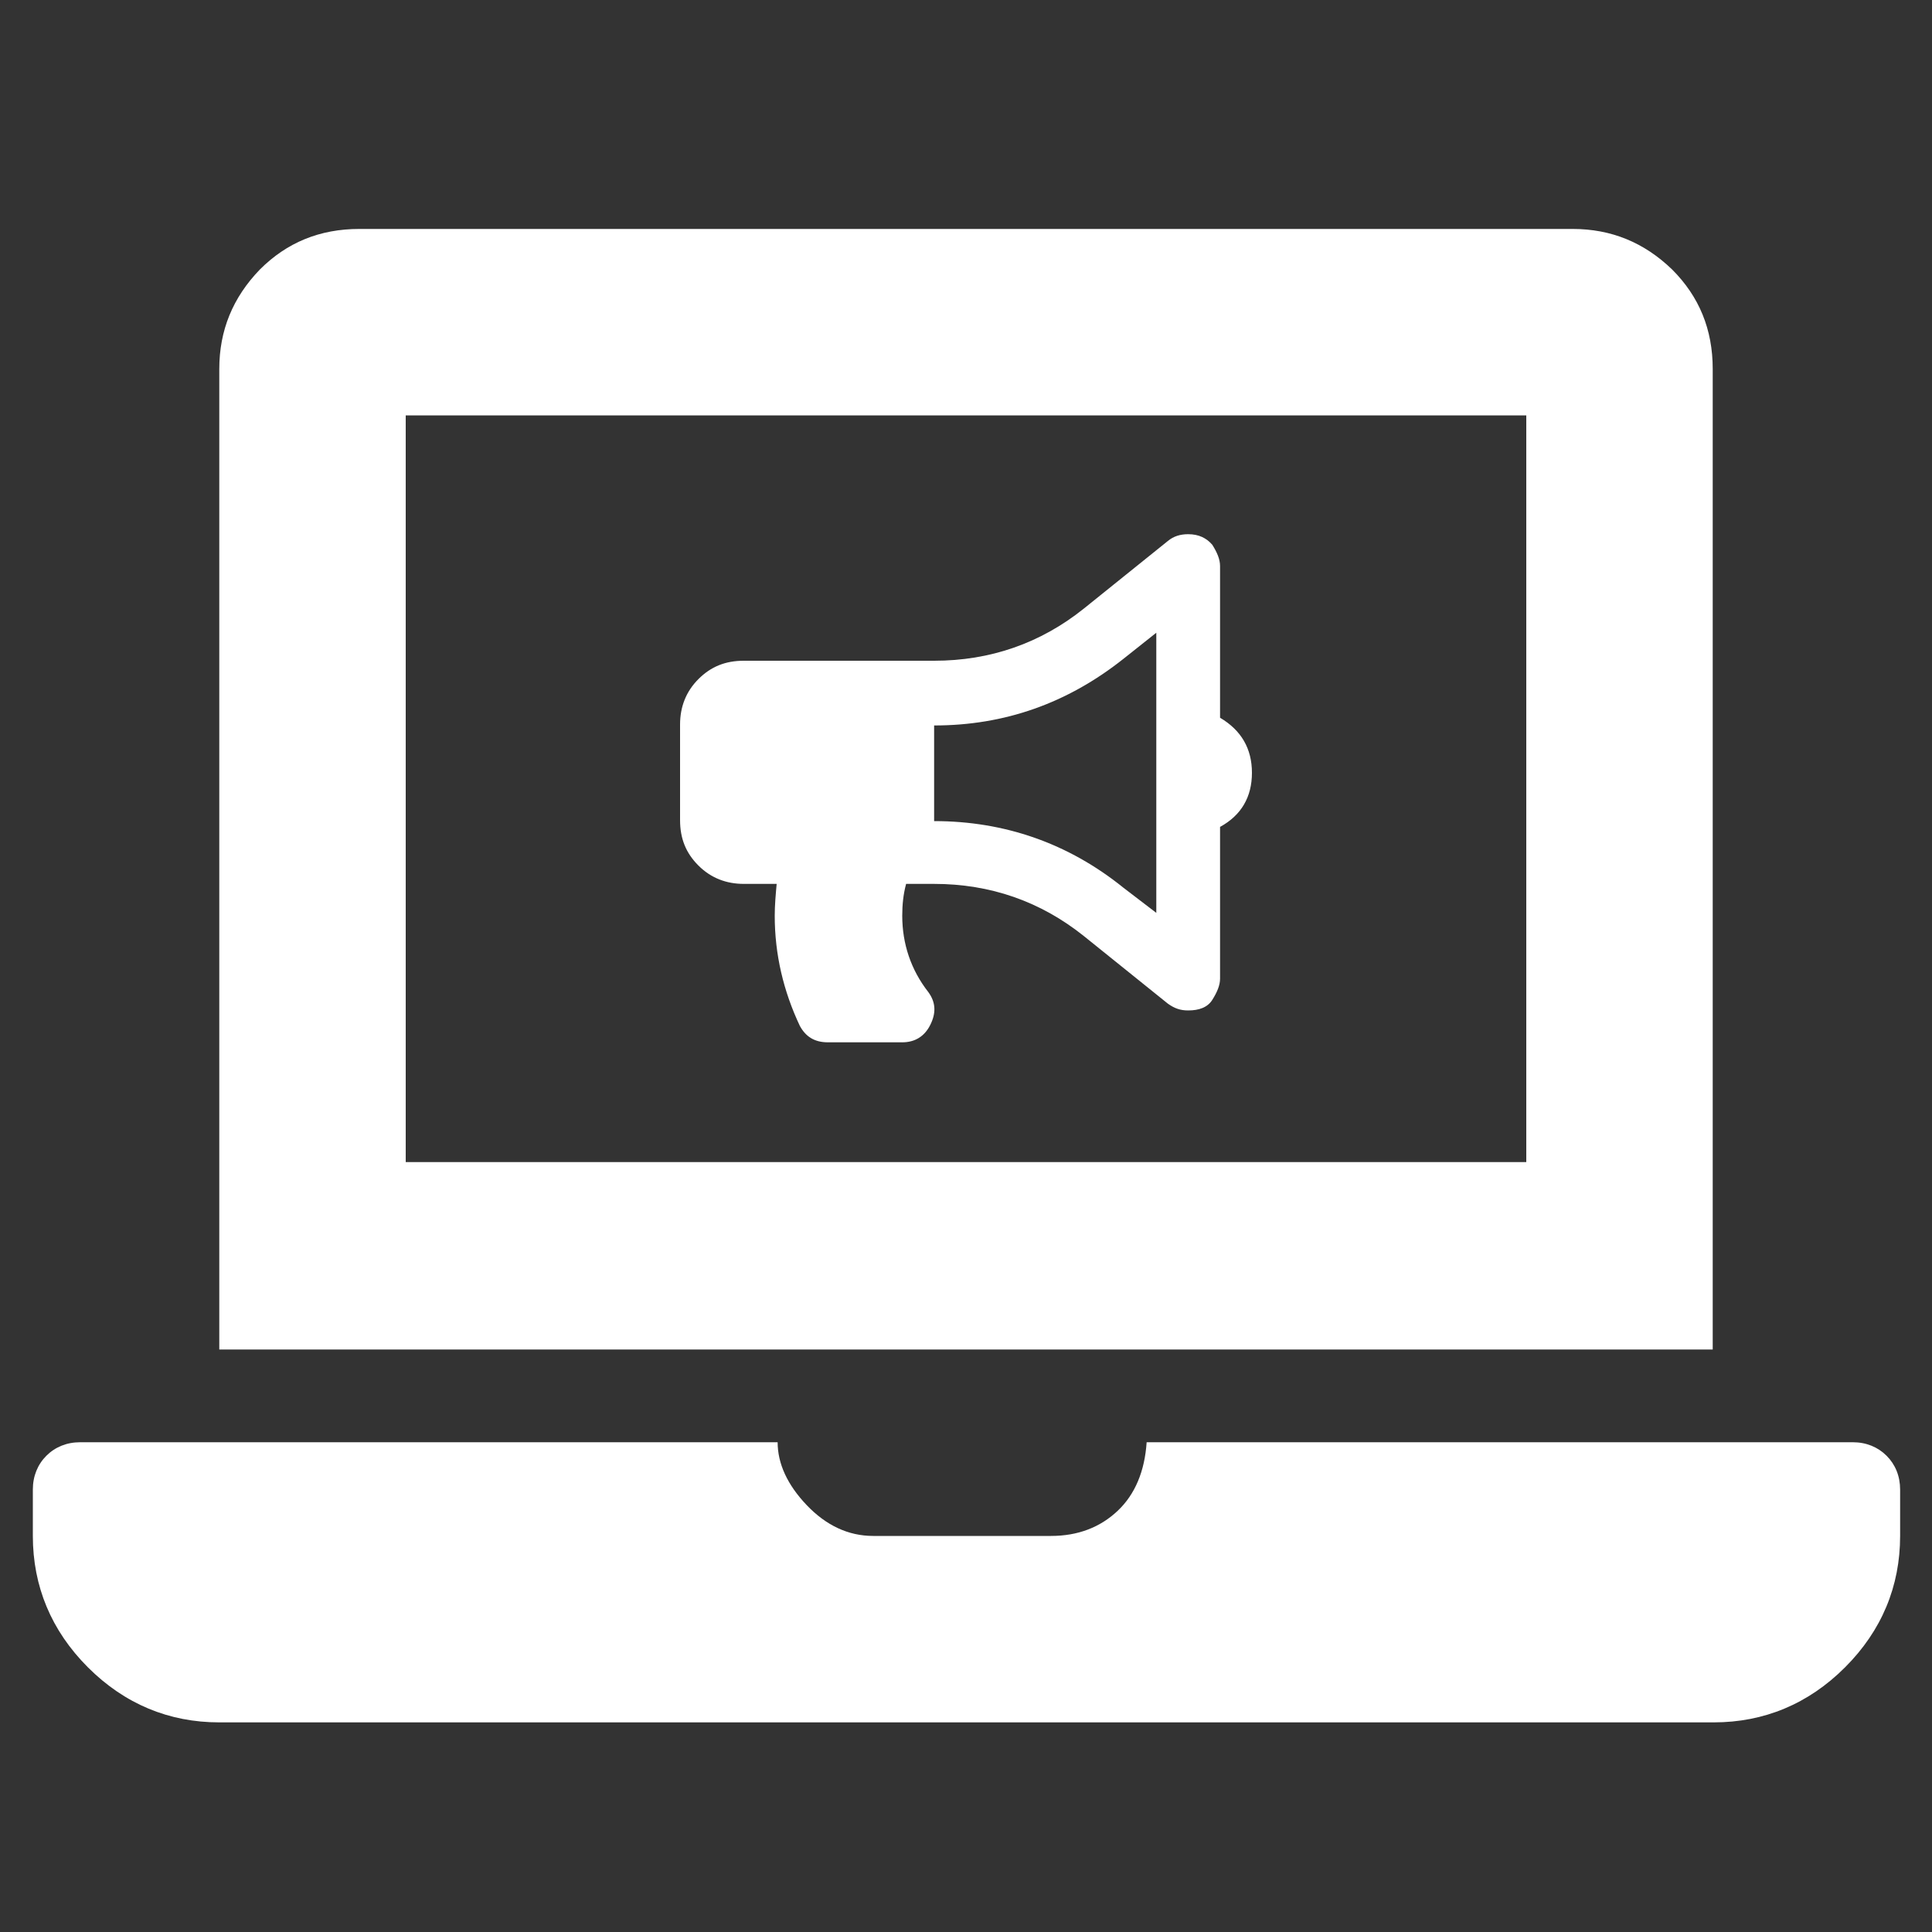
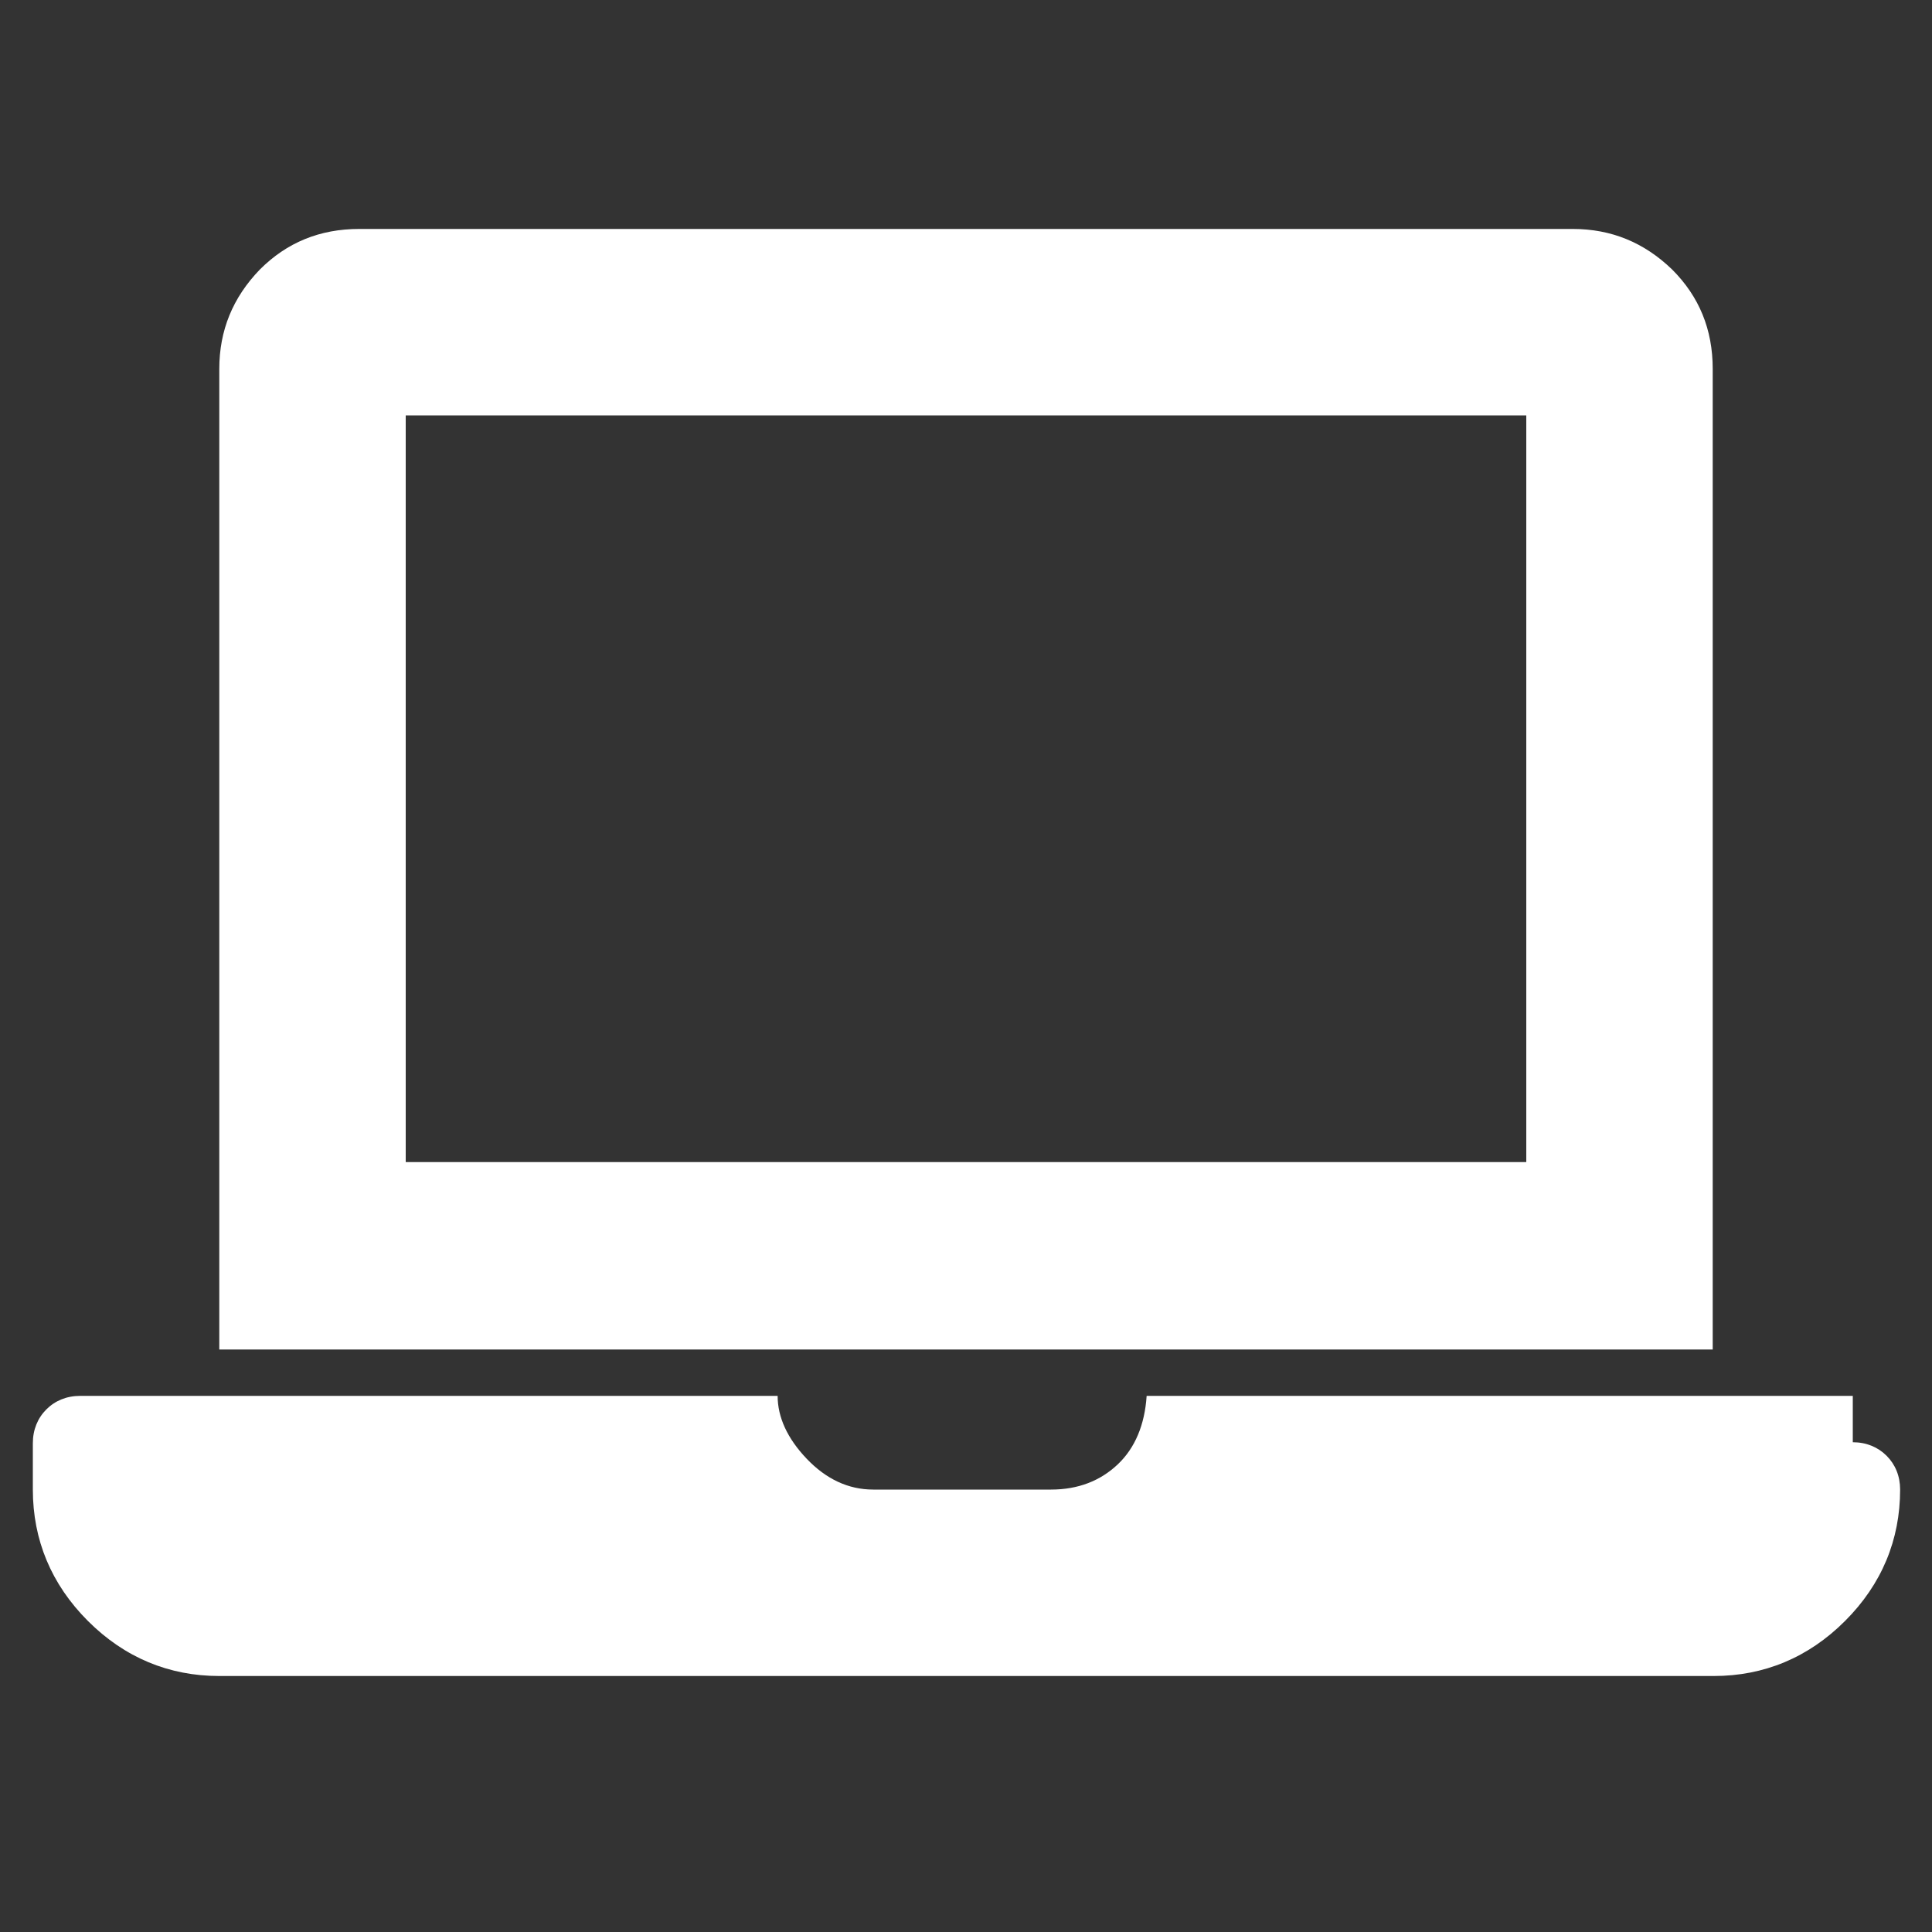
<svg xmlns="http://www.w3.org/2000/svg" version="1.1" id="Layer_1" x="0px" y="0px" viewBox="0 0 200 200" style="enable-background:new 0 0 200 200;" xml:space="preserve">
  <rect x="0" y="0" width="200" height="200" fill="#333333" stroke="none" />
  <style type="text/css">
	.st0{fill:#FFFFFF;}
</style>
-   <path class="st0" d="M191.8,149.3c1.4,0,2.6,0.5,3.5,1.4s1.4,2.1,1.4,3.5v4.8c0,5.2-1.9,9.8-5.7,13.6c-3.8,3.8-8.4,5.7-13.6,5.7  H22.7c-5.2,0-9.8-1.9-13.6-5.7c-3.8-3.8-5.7-8.4-5.7-13.6v-4.8c0-1.4,0.5-2.6,1.4-3.5c0.9-0.9,2.1-1.4,3.5-1.4h72.2  c0,2.2,1,4.4,3,6.5c2,2.1,4.3,3.2,6.9,3.2h18.4c2.8,0,5.1-0.9,6.9-2.6c1.8-1.7,2.8-4.1,3-7.1H191.8z M177.3,38.2v101.5H22.7V38.2  c0-4,1.4-7.4,4.2-10.3c2.8-2.8,6.2-4.2,10.3-4.2h125.6c4,0,7.4,1.4,10.3,4.2C175.9,30.7,177.3,34.1,177.3,38.2z M158,120.3V43H42  v77.3H158z" />
+   <path class="st0" d="M191.8,149.3c1.4,0,2.6,0.5,3.5,1.4s1.4,2.1,1.4,3.5c0,5.2-1.9,9.8-5.7,13.6c-3.8,3.8-8.4,5.7-13.6,5.7  H22.7c-5.2,0-9.8-1.9-13.6-5.7c-3.8-3.8-5.7-8.4-5.7-13.6v-4.8c0-1.4,0.5-2.6,1.4-3.5c0.9-0.9,2.1-1.4,3.5-1.4h72.2  c0,2.2,1,4.4,3,6.5c2,2.1,4.3,3.2,6.9,3.2h18.4c2.8,0,5.1-0.9,6.9-2.6c1.8-1.7,2.8-4.1,3-7.1H191.8z M177.3,38.2v101.5H22.7V38.2  c0-4,1.4-7.4,4.2-10.3c2.8-2.8,6.2-4.2,10.3-4.2h125.6c4,0,7.4,1.4,10.3,4.2C175.9,30.7,177.3,34.1,177.3,38.2z M158,120.3V43H42  v77.3H158z" />
  <g>
-     <path class="st0" d="M129.6,80c0,2.5-1.1,4.4-3.3,5.6v15.7c0,0.7-0.3,1.4-0.8,2.2c-0.5,0.8-1.4,1.1-2.5,1.1c-0.8,0-1.4-0.2-2.1-0.7   l-8.7-7c-4.5-3.6-9.7-5.4-15.5-5.4h-2.9c-0.3,1.1-0.4,2.2-0.4,3.3c0,2.9,0.9,5.6,2.7,7.9c0.8,1.1,0.8,2.2,0.2,3.4   c-0.6,1.2-1.6,1.8-2.9,1.8h-7.7c-1.4,0-2.3-0.6-2.9-1.7c-1.7-3.6-2.6-7.4-2.6-11.4c0-1.1,0.1-2.2,0.2-3.3H77   c-1.8,0-3.4-0.6-4.7-1.9c-1.3-1.3-1.9-2.8-1.9-4.7v-9.9c0-1.8,0.6-3.4,1.9-4.7c1.3-1.3,2.8-1.9,4.7-1.9h19.7c5.8,0,11-1.8,15.5-5.4   l8.7-7c0.6-0.5,1.3-0.7,2.1-0.7c1.1,0,1.9,0.4,2.5,1.1c0.5,0.8,0.8,1.5,0.8,2.2v15.7C128.5,75.6,129.6,77.5,129.6,80z M119.7,94.5   v-29l-3.4,2.7c-5.8,4.6-12.3,6.9-19.6,6.9v9.9c7.3,0,13.9,2.3,19.6,6.9L119.7,94.5z" />
-   </g>
+     </g>
</svg>